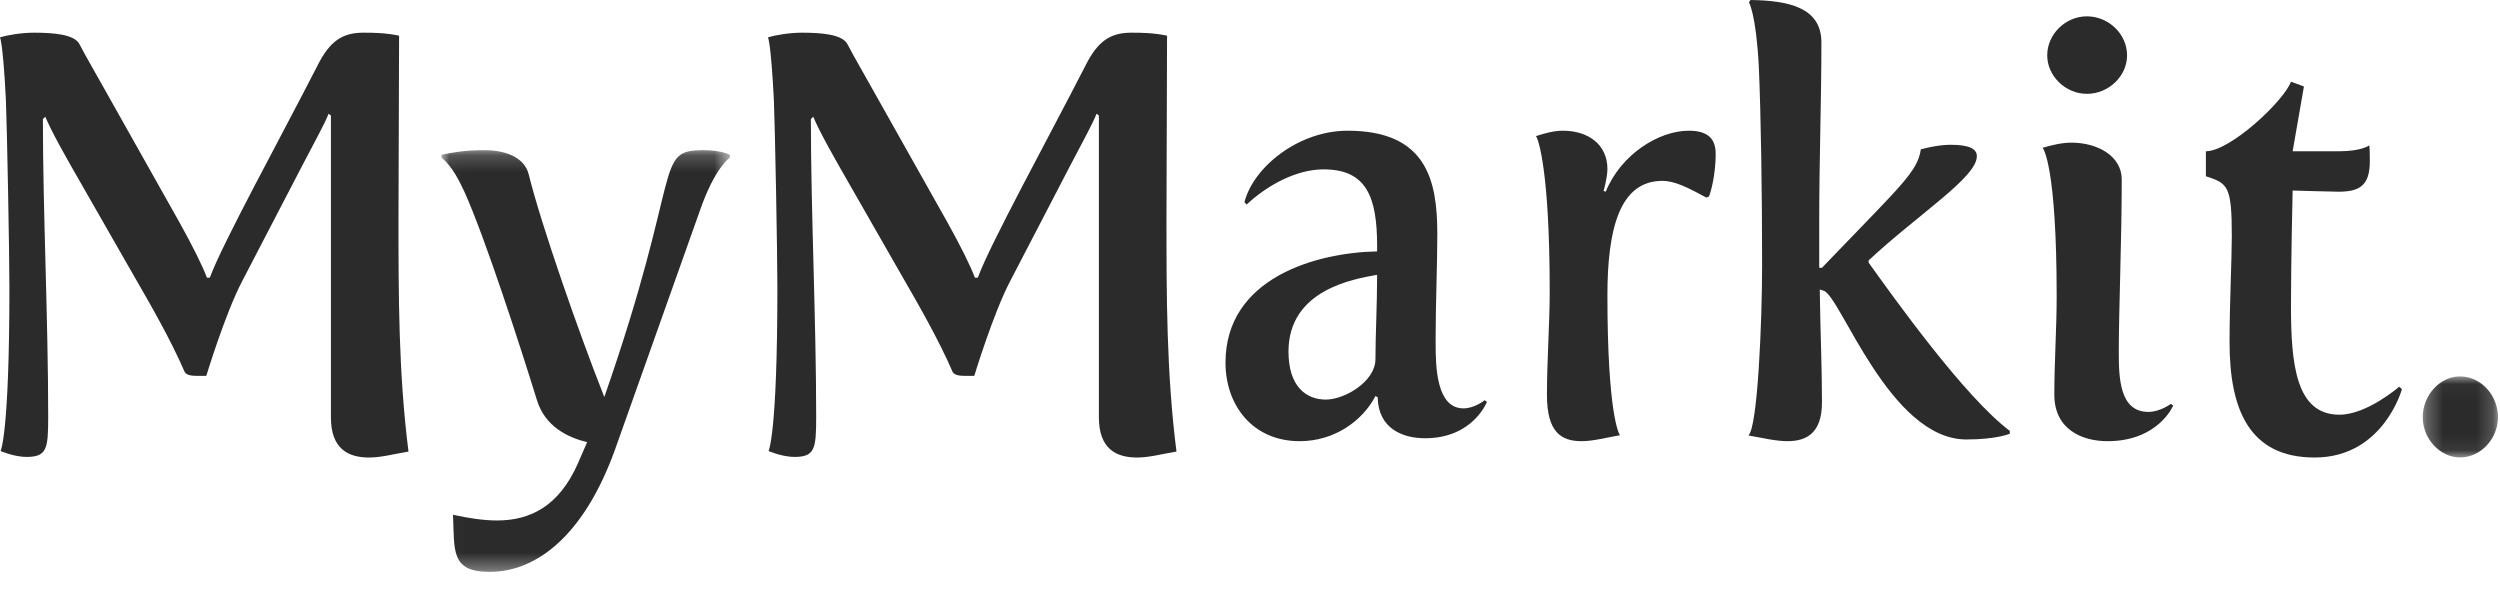
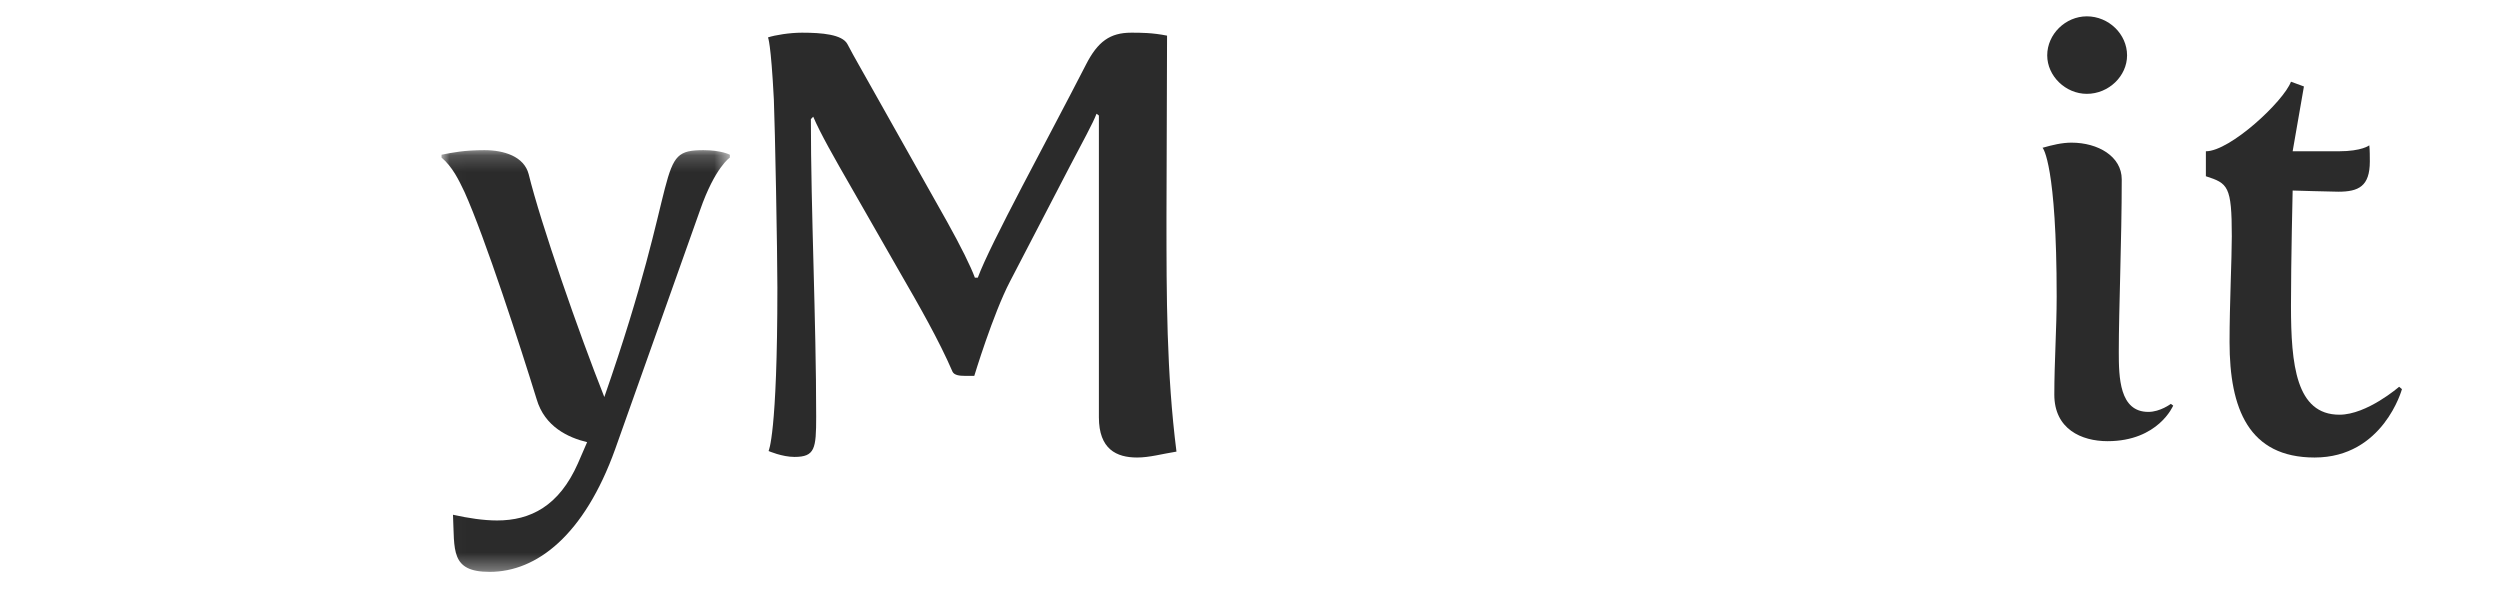
<svg xmlns="http://www.w3.org/2000/svg" xmlns:xlink="http://www.w3.org/1999/xlink" width="151px" height="36px" viewBox="0 0 151 36" version="1.1">
  <title>Group 21</title>
  <defs>
    <polygon id="path-1" points="0.02 0.187 17.437 0.187 17.437 25.66 0.02 25.66" />
    <polygon id="path-3" points="0.268 0.036 4.813 0.036 4.813 4.931 0.268 4.931" />
  </defs>
  <g id="Symbols" stroke="none" stroke-width="1" fill="none" fill-rule="evenodd">
    <g id="Header-Login" transform="translate(-153, -83)">
      <g id="Group-21" transform="translate(153, 83)">
-         <path d="M0.568,17.377 C0.568,15.233 0.426,7.728 0.355,6.013 C0.178,2.546 0,2.26 0,2.26 C0.426,2.117 1.314,1.974 2.059,1.974 C3.266,1.974 4.473,2.081 4.792,2.653 C5.218,3.475 5.751,4.368 6.284,5.333 L10.828,13.41 C11.644,14.875 12.248,16.09 12.496,16.77 L12.674,16.77 C13.419,14.733 16.898,8.407 19.206,3.904 C19.916,2.51 20.661,1.974 21.939,1.974 C22.507,1.974 23.218,1.974 24.105,2.153 C24.105,5.262 24.069,10.158 24.069,13.16 C24.069,17.842 24.069,22.523 24.673,27.277 C23.785,27.419 23.04,27.634 22.295,27.634 C21.052,27.634 19.987,27.133 19.987,25.204 L19.987,6.977 L19.845,6.87 C19.632,7.442 18.993,8.586 18.212,10.086 L14.626,16.984 C13.597,18.95 12.461,22.702 12.461,22.702 L11.893,22.702 C11.573,22.702 11.254,22.666 11.147,22.452 C10.331,20.558 9.124,18.449 7.987,16.484 L5.041,11.337 C4.012,9.55 3.16,8.05 2.734,7.049 L2.591,7.192 C2.591,12.767 2.911,19.307 2.911,25.168 C2.911,27.098 2.84,27.598 1.598,27.598 C0.852,27.598 0.035,27.241 0.035,27.241 C0.035,27.241 0.568,26.276 0.568,17.377" id="Fill-1" fill="#2B2B2B" />
        <g id="Group-5" transform="translate(26.647, 8.882)">
          <mask id="mask-2" fill="white">
            <use xlink:href="#path-1" />
          </mask>
          <g id="Clip-4" />
          <path d="M3.379,22.554 C5.388,22.554 7.119,21.69 8.261,19.102 L8.815,17.825 C7.673,17.549 6.253,16.893 5.768,15.236 C4.799,12.096 2.652,5.468 1.406,2.707 C1.06,1.982 0.679,1.188 0.02,0.636 L0.02,0.463 C0.713,0.325 1.406,0.187 2.617,0.187 C3.795,0.187 5.007,0.567 5.284,1.637 C6.011,4.605 8.331,11.267 9.854,15.098 C14.632,1.395 12.832,0.187 15.844,0.187 C16.918,0.187 17.437,0.463 17.437,0.463 L17.437,0.636 C17.437,0.636 16.537,1.223 15.636,3.812 L10.512,18.239 C8.642,23.451 5.768,25.66 2.929,25.66 C0.54,25.66 0.817,24.348 0.713,22.209 C1.648,22.415 2.549,22.554 3.379,22.554" id="Fill-3" fill="#2B2B2B" mask="url(#mask-2)" />
        </g>
        <path d="M46.954,17.377 C46.954,15.233 46.812,7.728 46.741,6.013 C46.563,2.546 46.386,2.26 46.386,2.26 C46.812,2.117 47.699,1.974 48.445,1.974 C49.652,1.974 50.858,2.081 51.178,2.653 C51.604,3.475 52.137,4.368 52.669,5.333 L57.214,13.41 C58.03,14.875 58.633,16.09 58.882,16.77 L59.06,16.77 C59.805,14.733 63.284,8.407 65.592,3.904 C66.302,2.51 67.047,1.974 68.325,1.974 C68.893,1.974 69.603,1.974 70.49,2.153 C70.49,5.262 70.455,10.158 70.455,13.16 C70.455,17.842 70.455,22.523 71.059,27.277 C70.171,27.419 69.426,27.634 68.68,27.634 C67.438,27.634 66.373,27.133 66.373,25.204 L66.373,6.977 L66.23,6.87 C66.017,7.442 65.379,8.586 64.597,10.086 L61.012,16.984 C59.983,18.95 58.847,22.702 58.847,22.702 L58.278,22.702 C57.959,22.702 57.64,22.666 57.533,22.452 C56.716,20.558 55.509,18.449 54.373,16.484 L51.427,11.337 C50.398,9.55 49.545,8.05 49.119,7.049 L48.977,7.192 C48.977,12.767 49.297,19.307 49.297,25.168 C49.297,27.098 49.226,27.598 47.983,27.598 C47.238,27.598 46.421,27.241 46.421,27.241 C46.421,27.241 46.954,26.276 46.954,17.377" id="Fill-6" fill="#2B2B2B" />
-         <path d="M80.08,24.135 C81.225,24.135 83.077,23.038 83.077,21.694 C83.077,20.279 83.178,18.403 83.178,16.599 C81.798,16.847 77.825,17.484 77.825,21.234 C77.825,23.357 78.902,24.135 80.08,24.135 M83.178,15.184 L83.178,14.866 C83.178,11.893 82.538,10.23 79.946,10.23 C78.296,10.23 76.545,11.186 75.299,12.353 L75.165,12.212 C75.703,10.089 78.43,7.895 81.393,7.895 C86.174,7.895 86.814,10.903 86.814,14.123 C86.814,15.998 86.713,18.368 86.713,20.314 L86.713,20.739 C86.713,22.119 86.747,24.666 88.396,24.666 C89.07,24.666 89.676,24.171 89.676,24.171 L89.81,24.277 C89.81,24.277 88.969,26.47 86.074,26.47 C84.693,26.47 83.245,25.869 83.212,23.994 L83.077,23.923 C82.302,25.409 80.619,26.647 78.498,26.647 C75.67,26.647 74.02,24.489 74.02,21.906 C74.02,16.776 79.508,15.255 83.178,15.184" id="Fill-8" fill="#2B2B2B" />
-         <path d="M93.602,17.596 C93.602,10.276 92.904,8.364 92.771,8.22 C93.336,8.04 93.867,7.895 94.398,7.895 C95.926,7.895 97.088,8.725 97.088,10.203 C97.088,10.744 96.855,11.538 96.855,11.538 L96.988,11.573 C97.917,9.302 100.208,7.895 102.001,7.895 C103.295,7.895 103.627,8.508 103.627,9.302 C103.627,10.095 103.495,11.105 103.229,11.862 L103.063,11.934 C102.001,11.357 101.171,10.924 100.407,10.924 C97.818,10.924 97.088,13.845 97.088,17.848 C97.088,24.952 97.785,26.25 97.851,26.286 C97.021,26.43 96.224,26.647 95.527,26.647 C94.299,26.647 93.436,26.106 93.436,23.87 C93.436,21.707 93.602,19.579 93.602,17.596" id="Fill-10" fill="#2B2B2B" />
-         <path d="M106.431,16.037 C106.431,11.682 106.364,7.016 106.232,4.009 C106.066,0.829 105.634,0.138 105.634,0.138 L105.734,0 C107.957,0.034 110.013,0.414 110.013,2.557 C110.013,6.048 109.881,9.677 109.881,13.341 L109.881,16.175 L110.047,16.175 L110.478,15.725 C114.857,11.163 115.819,10.368 116.018,9.021 C116.018,9.021 116.98,8.744 117.81,8.744 C118.937,8.744 119.402,8.986 119.402,9.435 C119.402,10.714 115.919,12.891 112.866,15.725 L112.866,15.864 C114.426,18.041 118.672,23.986 121.392,26.025 L121.392,26.198 C121.392,26.198 120.596,26.544 118.771,26.544 C114.127,26.544 111.175,17.868 110.146,17.557 L109.914,17.488 C109.947,20.115 110.047,22.016 110.047,24.297 C110.047,26.163 109.118,26.647 107.957,26.647 C107.26,26.647 106.397,26.44 105.601,26.301 C106.165,25.852 106.431,19.389 106.431,16.037" id="Fill-12" fill="#2B2B2B" />
        <path d="M123.652,3.345 C123.652,2.062 124.759,0.987 126.045,0.987 C127.368,0.987 128.475,2.062 128.475,3.345 C128.475,4.593 127.368,5.668 126.045,5.668 C124.759,5.668 123.652,4.593 123.652,3.345 M124.223,17.909 C124.223,10.003 123.402,8.927 123.366,8.927 C123.973,8.754 124.545,8.616 125.117,8.616 C126.724,8.616 128.153,9.448 128.153,10.835 C128.153,14.51 127.975,18.672 127.975,21.238 C127.975,22.798 128.01,24.879 129.761,24.879 C130.476,24.879 131.119,24.393 131.119,24.393 L131.261,24.497 C131.261,24.497 130.368,26.647 127.296,26.647 C125.724,26.647 124.081,25.919 124.081,23.838 C124.081,21.862 124.223,19.851 124.223,17.909" id="Fill-14" fill="#2B2B2B" />
        <path d="M134.801,14.273 C134.801,11.22 134.563,11.077 133.235,10.645 L133.235,9.137 C134.699,9.137 137.932,6.12 138.375,4.935 L139.157,5.222 L138.476,9.137 L141.267,9.137 C142.662,9.137 143.105,8.778 143.105,8.778 C143.138,8.993 143.138,9.568 143.138,9.748 C143.138,11.256 142.458,11.579 141.233,11.579 C140.858,11.579 138.476,11.508 138.476,11.508 C138.476,11.508 138.375,15.746 138.375,18.475 C138.375,22.031 138.681,25.048 141.301,25.048 C142.969,25.048 144.908,23.36 144.908,23.36 L145.078,23.503 C145.078,23.503 143.955,27.634 139.803,27.634 C135.822,27.634 134.665,24.689 134.665,20.666 C134.665,18.332 134.801,15.638 134.801,14.273" id="Fill-16" fill="#2B2B2B" />
        <g id="Group-20" transform="translate(146.065, 22.699)">
          <mask id="mask-4" fill="white">
            <use xlink:href="#path-3" />
          </mask>
          <g id="Clip-19" />
-           <path d="M2.524,0.036 C3.769,0.036 4.813,1.16 4.813,2.502 C4.813,3.807 3.769,4.931 2.524,4.931 C1.312,4.931 0.268,3.807 0.268,2.502 C0.268,1.16 1.312,0.036 2.524,0.036" id="Fill-18" fill="#2B2B2B" mask="url(#mask-4)" />
        </g>
      </g>
    </g>
  </g>
</svg>